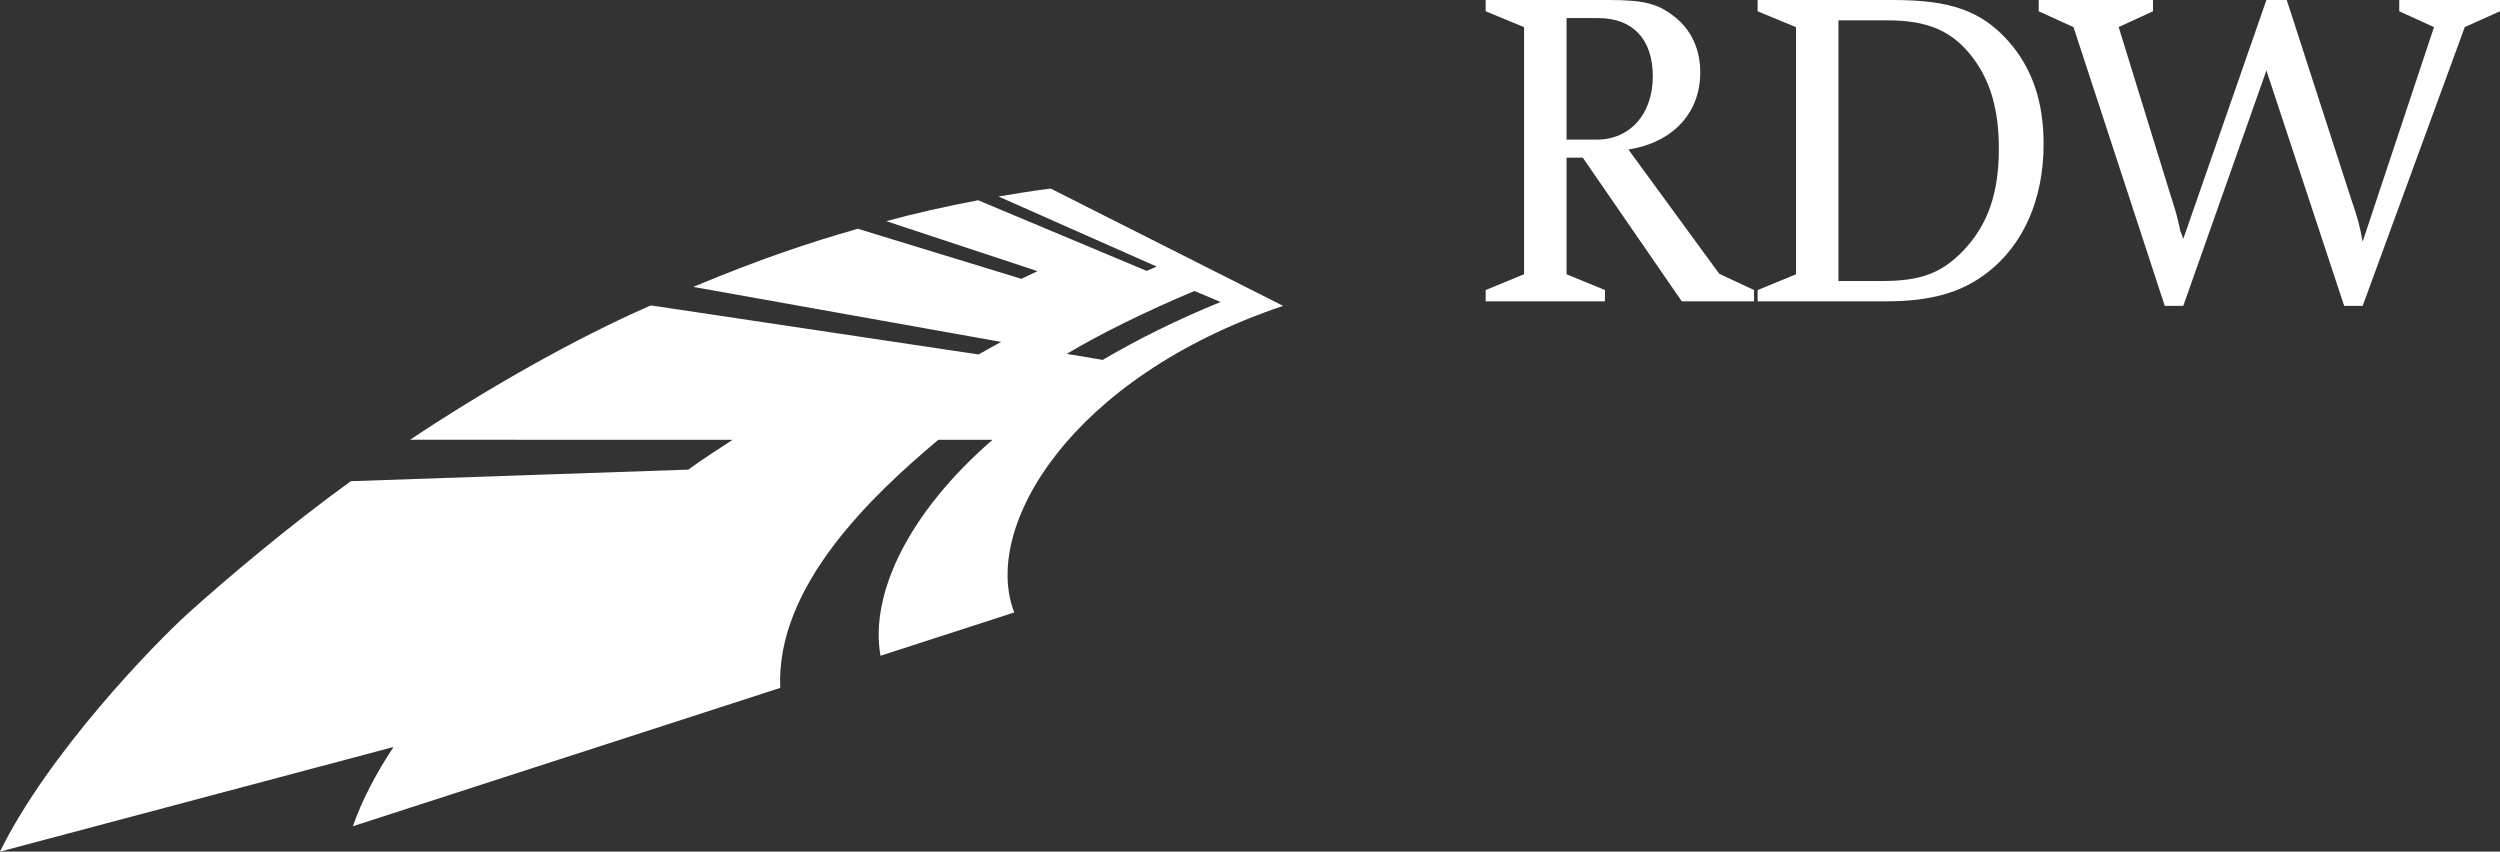
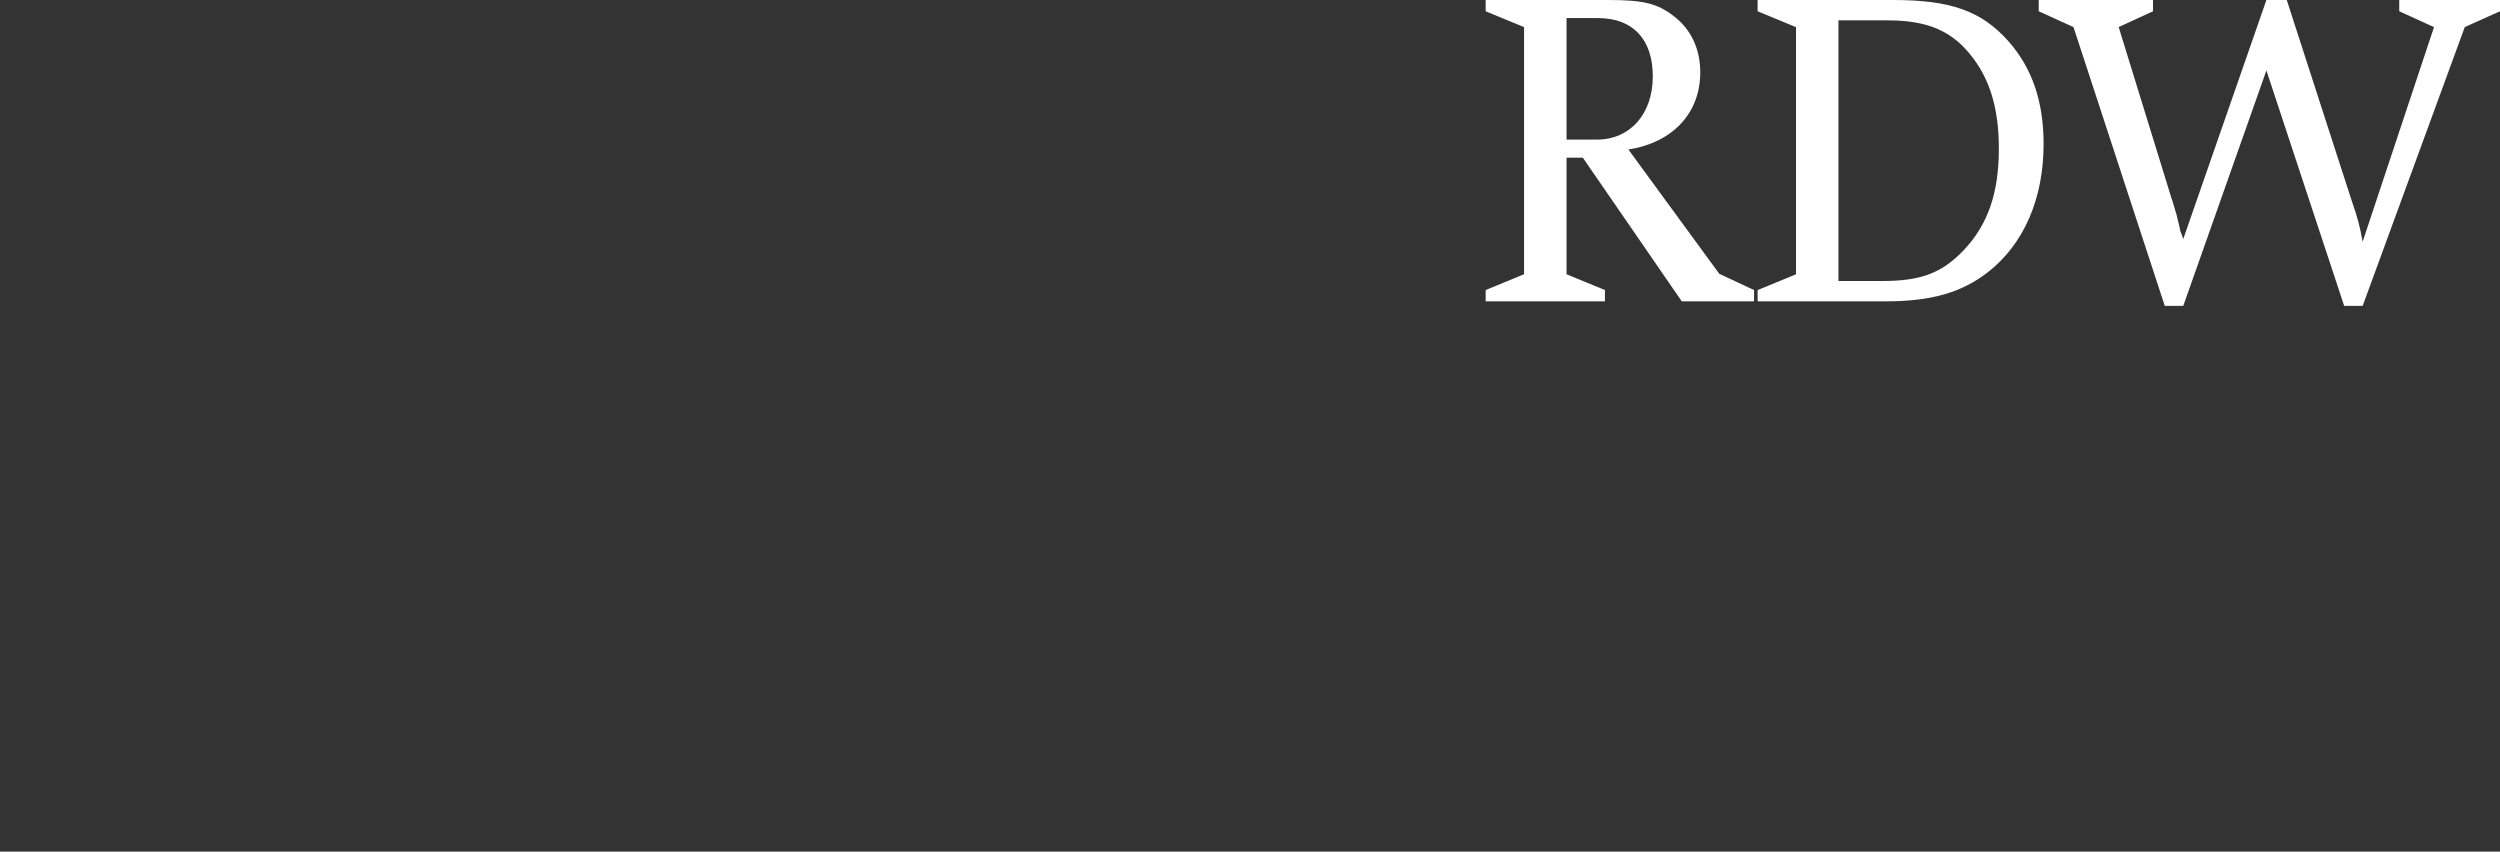
<svg xmlns="http://www.w3.org/2000/svg" version="1.1" id="Layer_1" x="0px" y="0px" viewBox="0 0 6868.8 2339.8" style="enable-background:new 0 0 6868.8 2339.8;" xml:space="preserve">
  <rect x="0" y="0" width="6868.8" height="2339.8" fill="#333333" stroke="none" />
  <style type="text/css">
	.st0{fill:#FFFFFF;}
</style>
-   <path class="st0" d="M3525.5,840.4l-639-322.4h-0.1c-46.7,6.1-99.8,14.4-143,21.9l434.7,192.6c-12.3,5.5-17.2,7.2-27.7,11.8  l-462.9-194.1c-88.4,16.6-177.4,37-252.6,57.4L2850.6,745c-19.3,9.1-24.5,11.6-44.4,21.1l-449.4-137.6  c-133.6,38.1-270.5,83.9-452.1,159.8h0.1l845.9,151.1c-23.8,12.8-38.2,21.2-62.1,34.5l-900.3-134.8  c-214.6,93.4-463.4,236.8-661.6,369.1h0.1l886,0.2h0.1c-40.5,26.2-74.8,48.1-123.1,82.7l0.8-0.8l-927,31.8l0.2,0.1  c-170.3,122.9-344,270.1-444.9,361c-97.9,88.3-386.8,387.6-519,656.7L1081,2052.4l0.1,0.1c-48.6,73.3-88.1,149.6-111.5,217.6  L2143.7,1890c-12.3-279.9,253.6-529.9,434.3-681.6h149c-231.1,200-337.9,424.4-307.8,593.3l367.5-119  C2696.4,1450.7,2938.3,1038,3525.5,840.4 M3281.7,799.5l71.8,30.2c-120.3,49.2-228.1,102.8-323.8,159.1l-98.7-16.5  C3019.1,919.3,3148.7,855.1,3281.7,799.5" />
  <path class="st0" d="M4304.1,433.2v320.3l105.5,43.4v31h-327.7v-31l105.5-43.4v-679L4081.9,31V0h336.4c99.3,0,136.5,9.9,182.5,45.9  c45.9,36,70.7,89.4,70.7,152.7c0,111.7-74.4,192.4-197.3,212.3l249.5,341.3l95.6,44.7v31h-198.6l-271.9-394.7H4304.1z M4304.1,383.6  h83.1c91.9,0,153.9-70.8,153.9-173.8c0-101.8-54.6-160.1-150.2-160.1h-86.8V383.6L4304.1,383.6z M4829.1,828v-31l105.5-43.4v-679  L4829.1,31V0h371.1c160.1,0,243.3,29.8,317.8,113c65.8,74.5,96.8,166.3,96.8,283c0,150.2-54.6,275.6-153.9,352.5  c-72,55.9-156.4,79.4-279.3,79.4L4829.1,828L4829.1,828z M5051.3,772.1h119.1c106.8,0,163.9-21.1,224.7-84.4  c67-70.8,96.8-157.7,96.8-279.3c0-104.3-22.3-183.7-69.5-247c-55.9-75.7-124.2-105.5-237.1-105.5h-134.1v716.2H5051.3z M6227,193.6  l-228.4,646.7h-50.9L5697,74.5L5601.4,31V0h314v31l-94.3,43.4l144,466.7c6.2,17.4,9.9,33.5,14.9,48.4c6.2,26.1,9.9,39.7,9.9,43.4  c2.4,4.9,4.9,13.7,8.7,23.6L6227,0h55.9l176.3,544.9c19.8,57.1,24.8,78.2,32.2,119.2l196.1-589.6L6592,31V0h276.8v31L6772,74.4  l-280.5,765.9h-50.9L6227,193.6z" />
</svg>